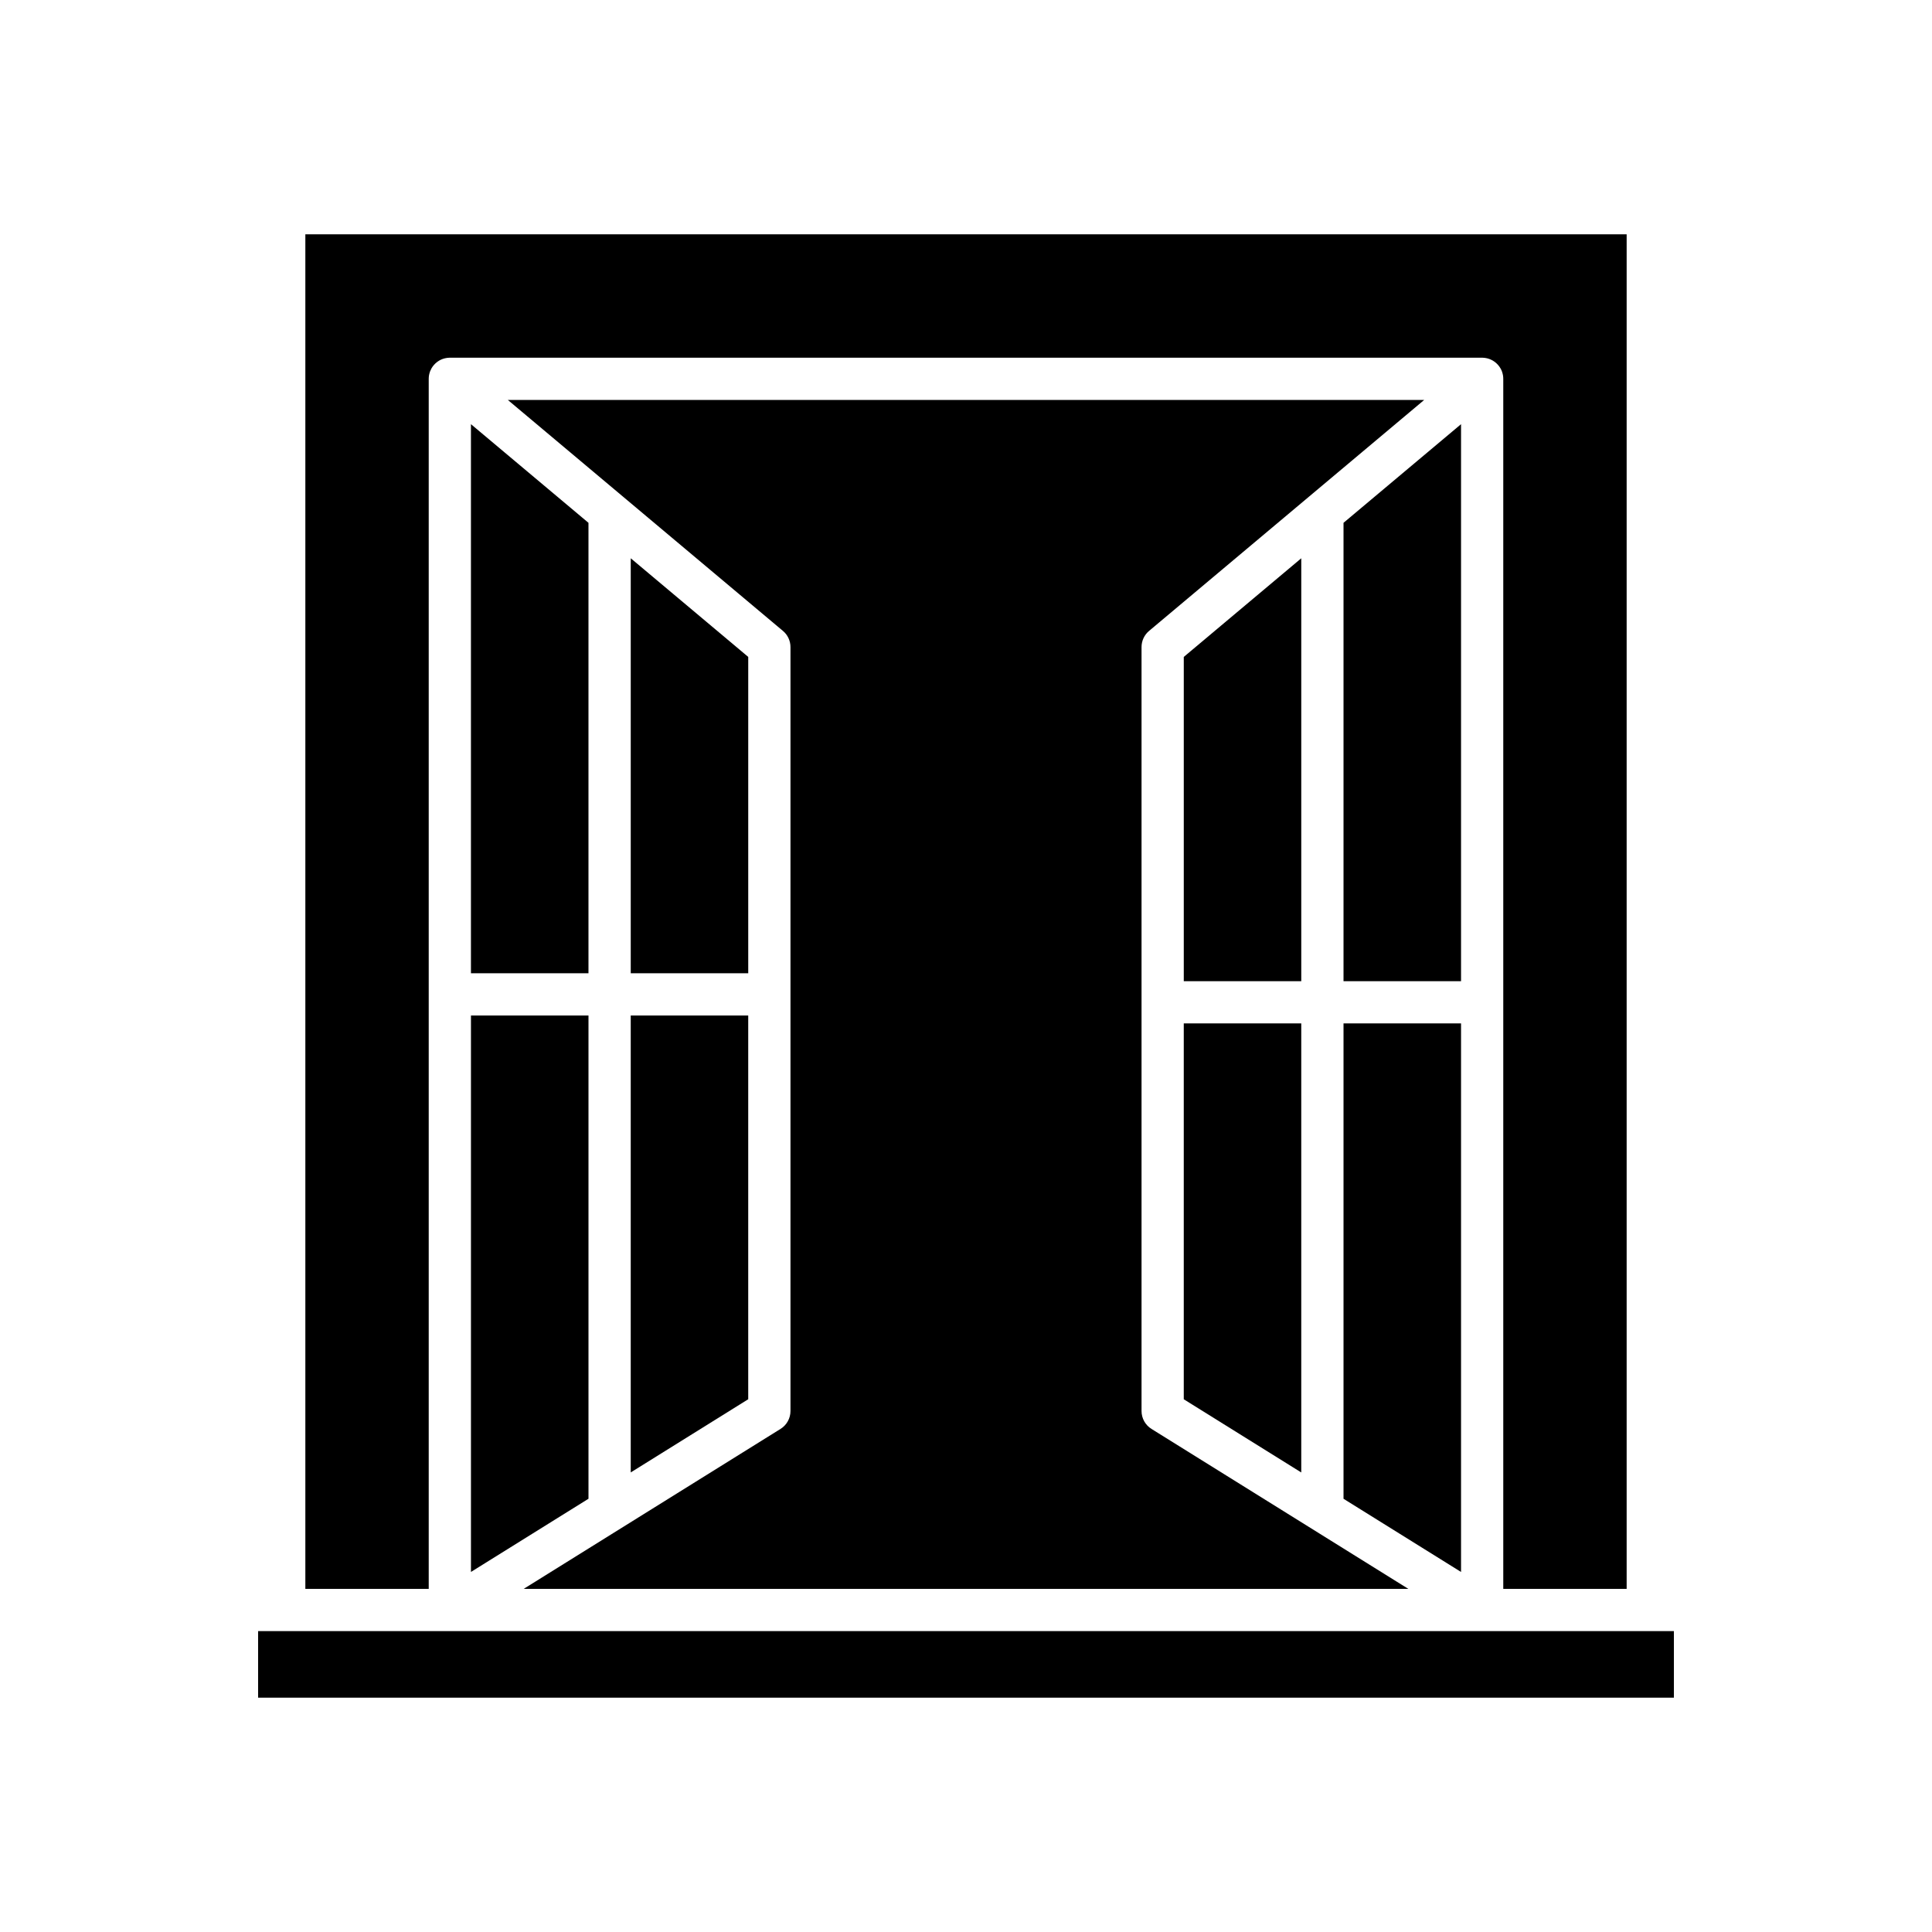
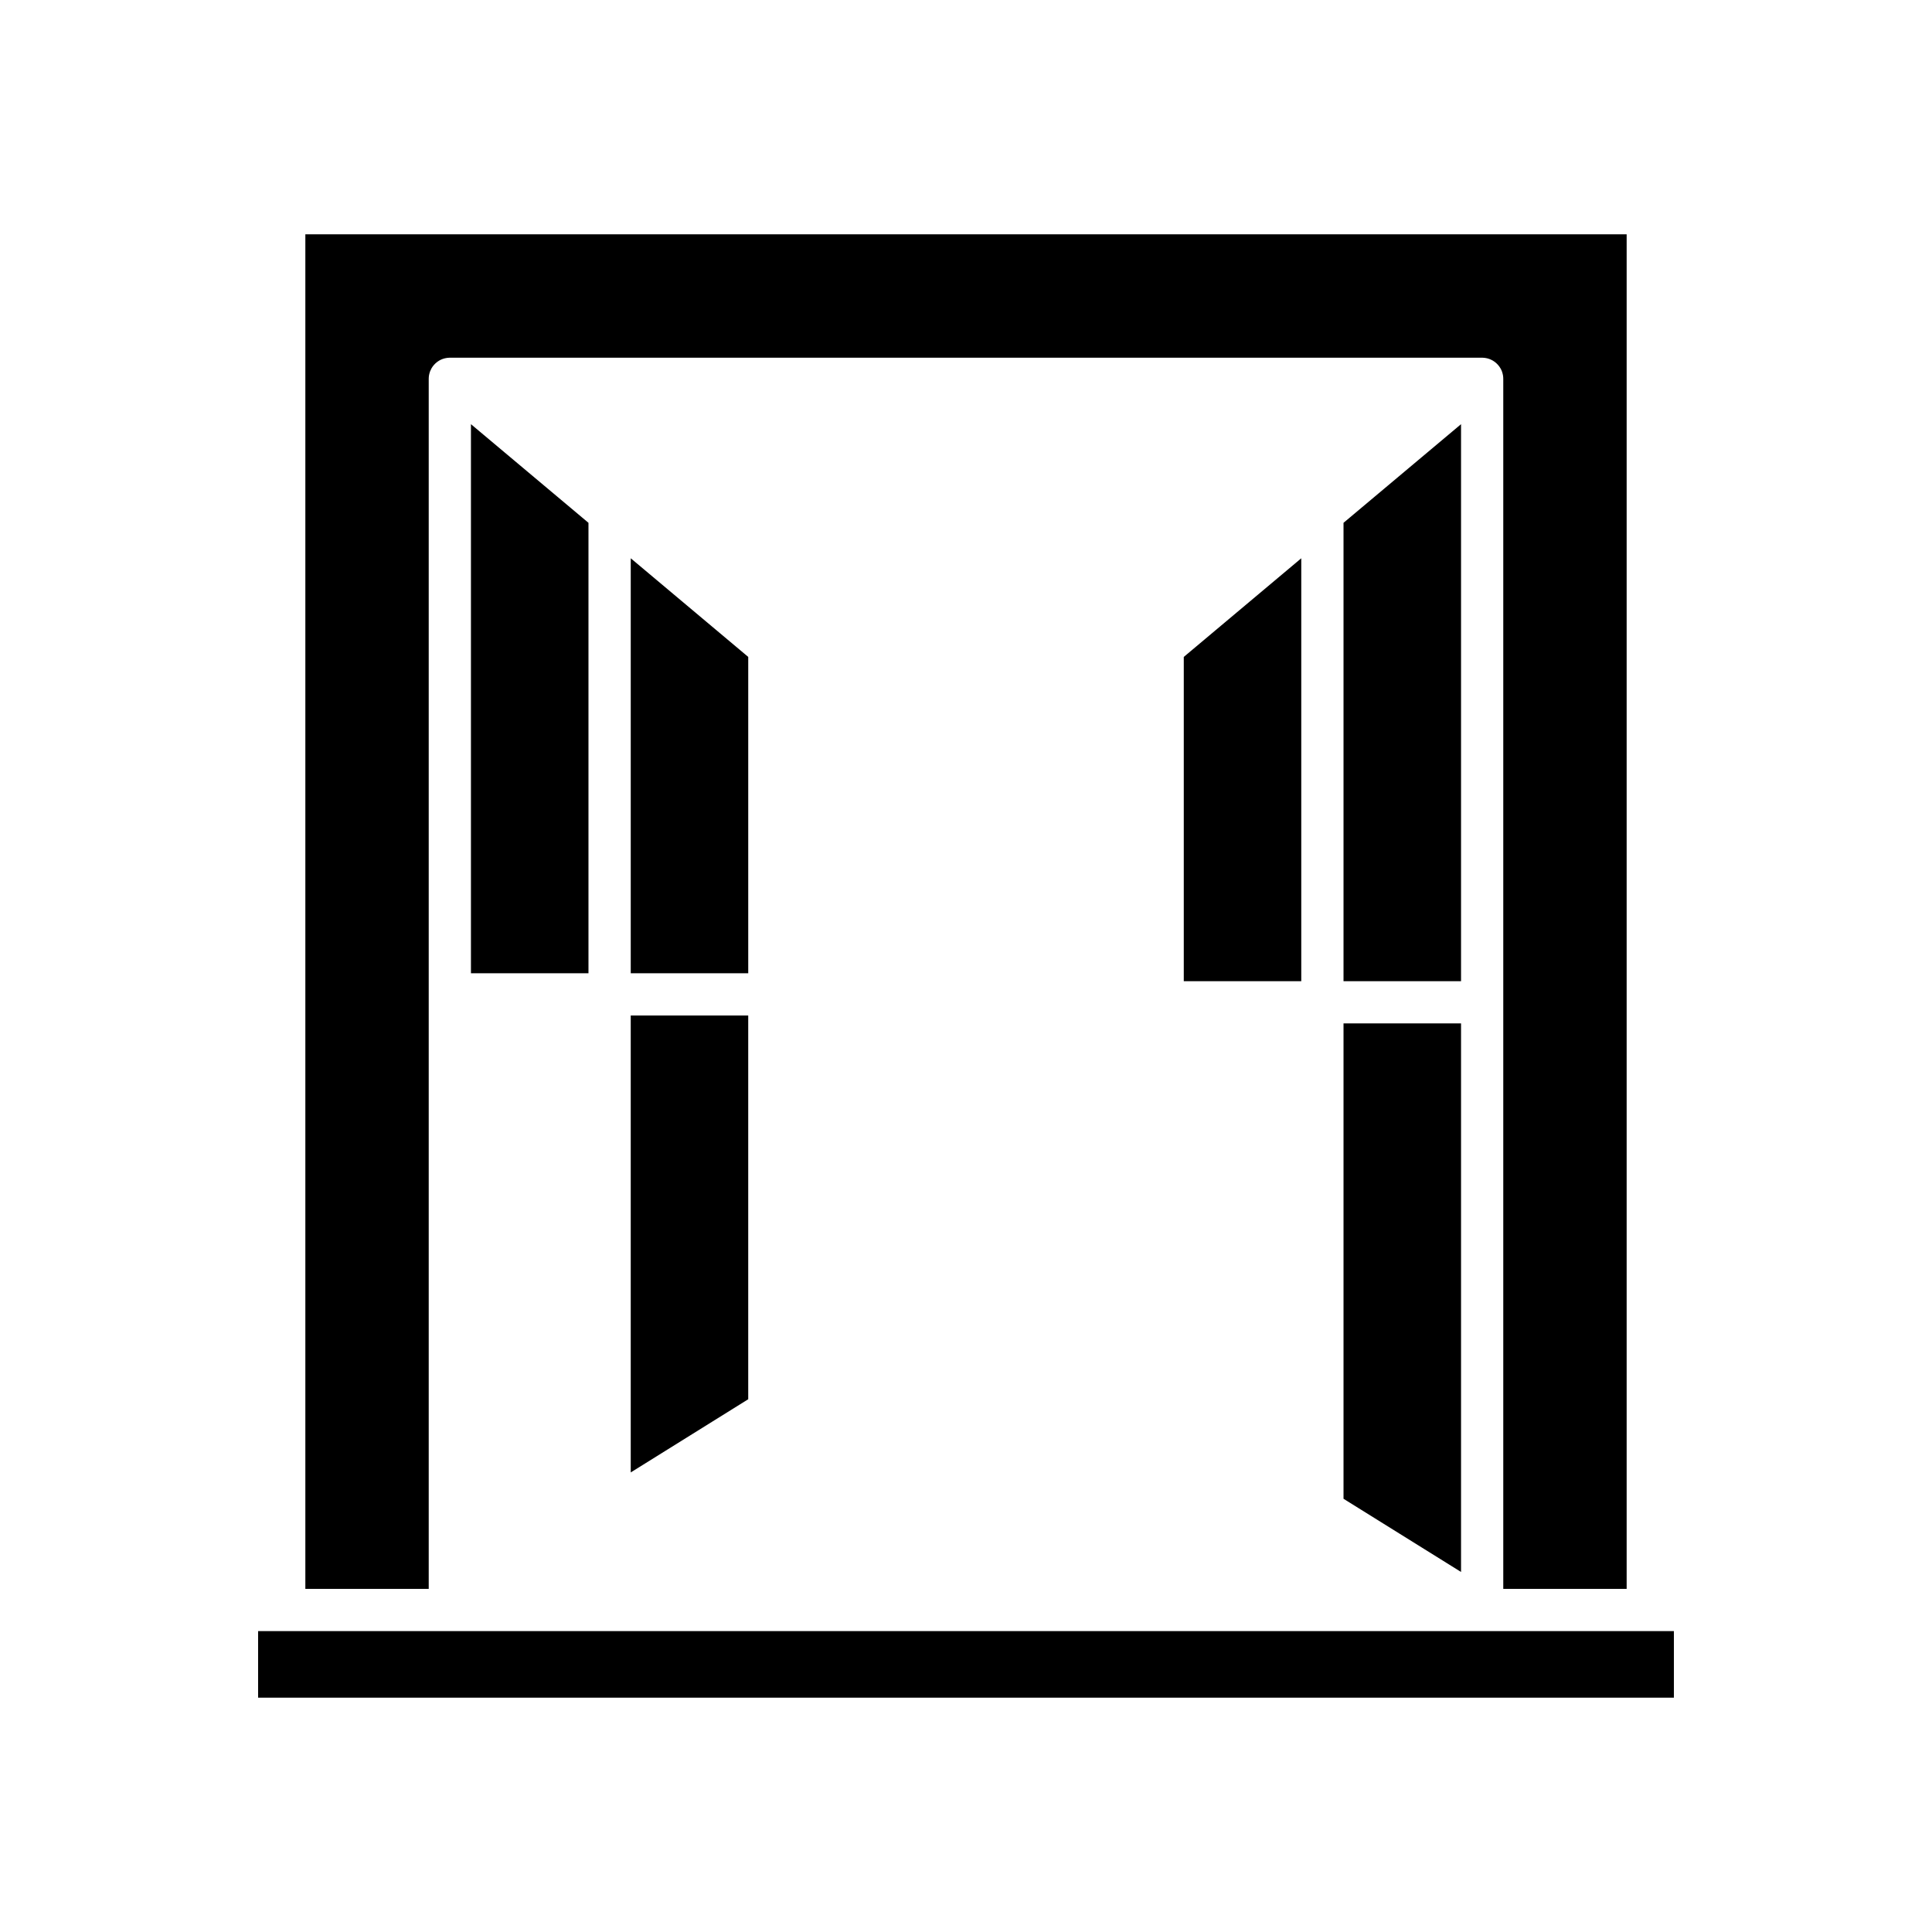
<svg xmlns="http://www.w3.org/2000/svg" fill="#000000" width="800px" height="800px" version="1.1" viewBox="144 144 512 512">
  <g>
    <path d="m575.08 565.07v-358.97h-350.16v358.97h32.695v-320.64c0-0.312 0.023-0.617 0.07-0.922v-0.016c0.066-0.379 0.164-0.742 0.297-1.094 0 0 0.004 0 0.004-0.004 0 0 0.012-0.004 0.004-0.023 0.098-0.25 0.215-0.496 0.352-0.734v-0.004c0.004 0 0.004-0.004 0.004-0.004 0-0.004 0.004-0.004 0.004-0.012 0.195-0.34 0.426-0.656 0.684-0.945 0.512-0.574 1.121-1.023 1.777-1.336 0.684-0.32 1.438-0.508 2.234-0.535 0.066 0 0.133 0.004 0.203 0h273.5 0.203c0.781 0.027 1.527 0.207 2.191 0.52 0.68 0.312 1.297 0.766 1.82 1.352 0.258 0.289 0.488 0.605 0.684 0.945 0 0.004 0.004 0.004 0.004 0.012 0 0 0 0.004 0.004 0.004l0.004 0.004c0.137 0.234 0.25 0.48 0.352 0.734 0 0.004 0.004 0.027 0.004 0.023 0 0.004 0.004 0.004 0.004 0.004 0.129 0.352 0.23 0.715 0.293 1.094v0.016c0.051 0.305 0.07 0.613 0.07 0.922v320.64z" />
-     <path d="m268.81 560.58 31.145-19.395v-128.06h-31.145z" />
-     <path d="m299.95 282.55-31.145-26.141v145.52h31.145z" />
-     <path d="m449.16 522.68c-1.645-1.023-2.641-2.816-2.641-4.75v-202.45c0-1.656 0.734-3.227 2-4.285l72.898-61.199h-242.83l72.898 61.199c1.27 1.062 2 2.629 2 4.285v202.45c0 1.934-0.996 3.731-2.641 4.75l-68.055 42.383h234.43z" />
+     <path d="m299.95 282.55-31.145-26.141v145.52h31.145" />
    <path d="m311.15 534.21 31.137-19.395v-101.7h-31.137z" />
    <path d="m342.29 318.09-31.137-26.141v109.98h31.137z" />
    <path d="m488.85 291.95-31.137 26.141v85.93h31.137z" />
-     <path d="m457.71 514.82 31.137 19.395v-119h-31.137z" />
    <path d="m531.19 415.21h-31.145v125.98l31.145 19.395z" />
    <path d="m531.19 256.41-31.145 26.141v121.47h31.145z" />
    <path d="m212.4 576.26h375.2v17.641h-375.2z" />
  </g>
</svg>